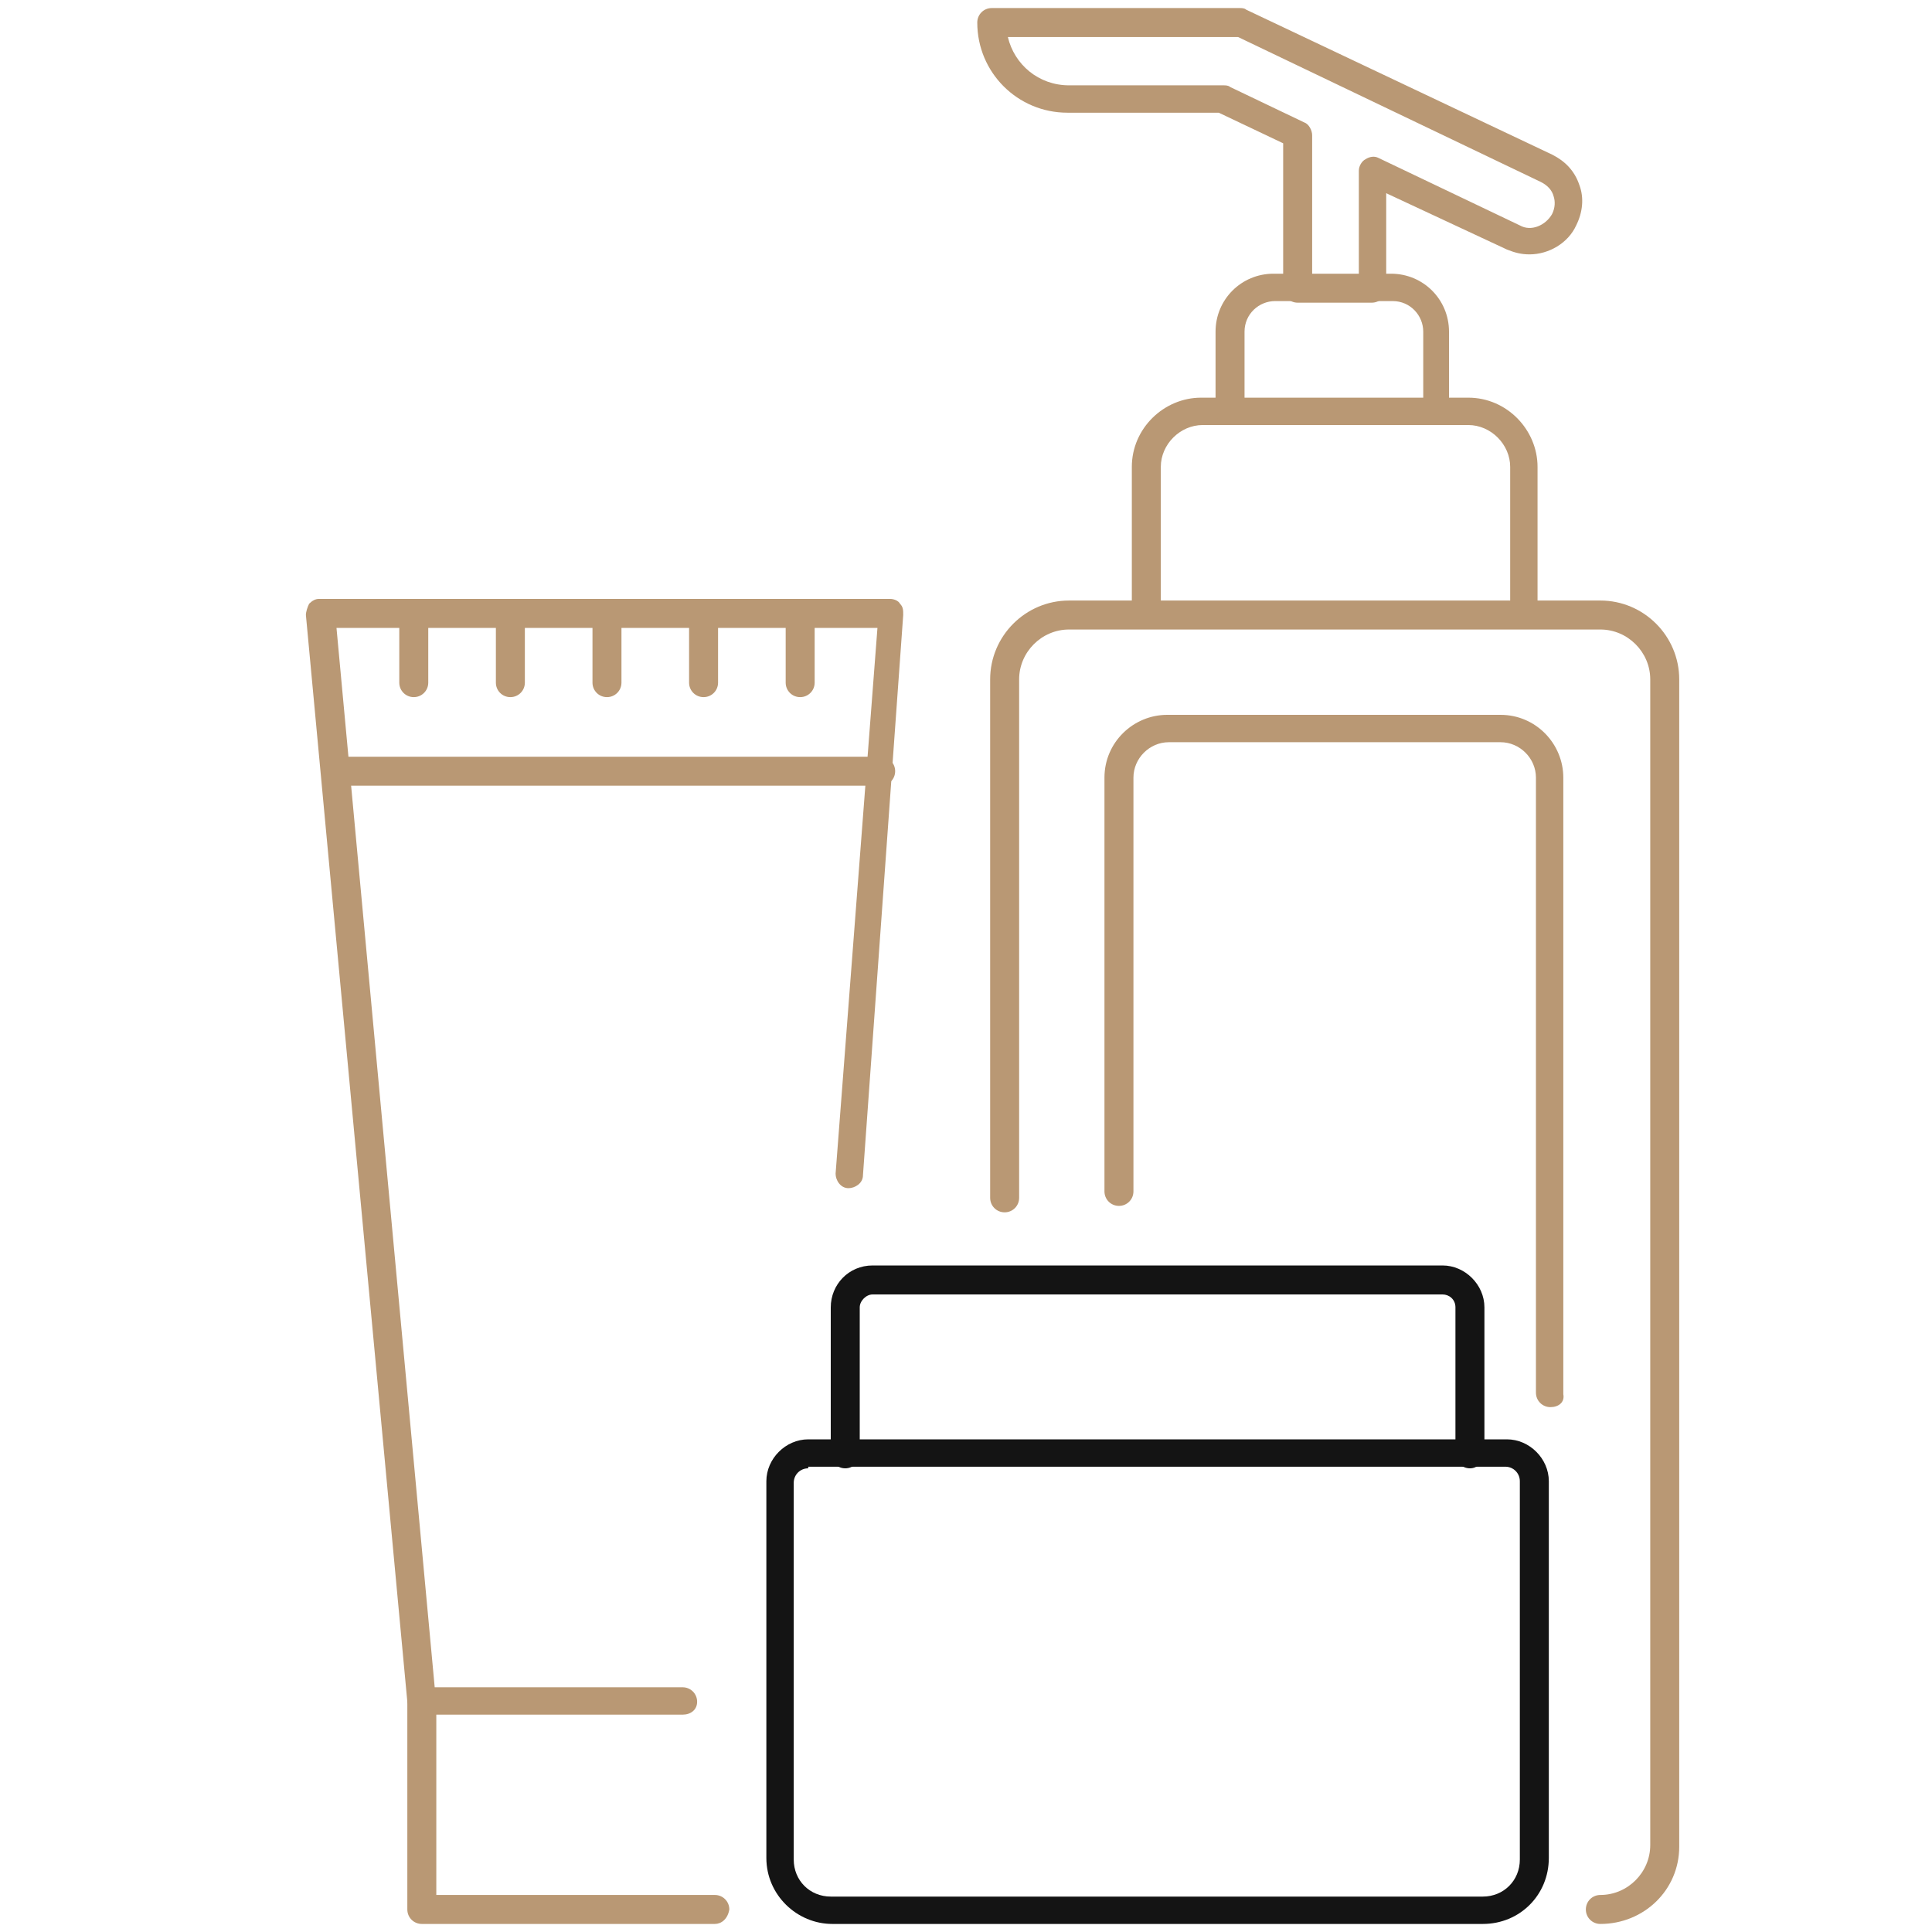
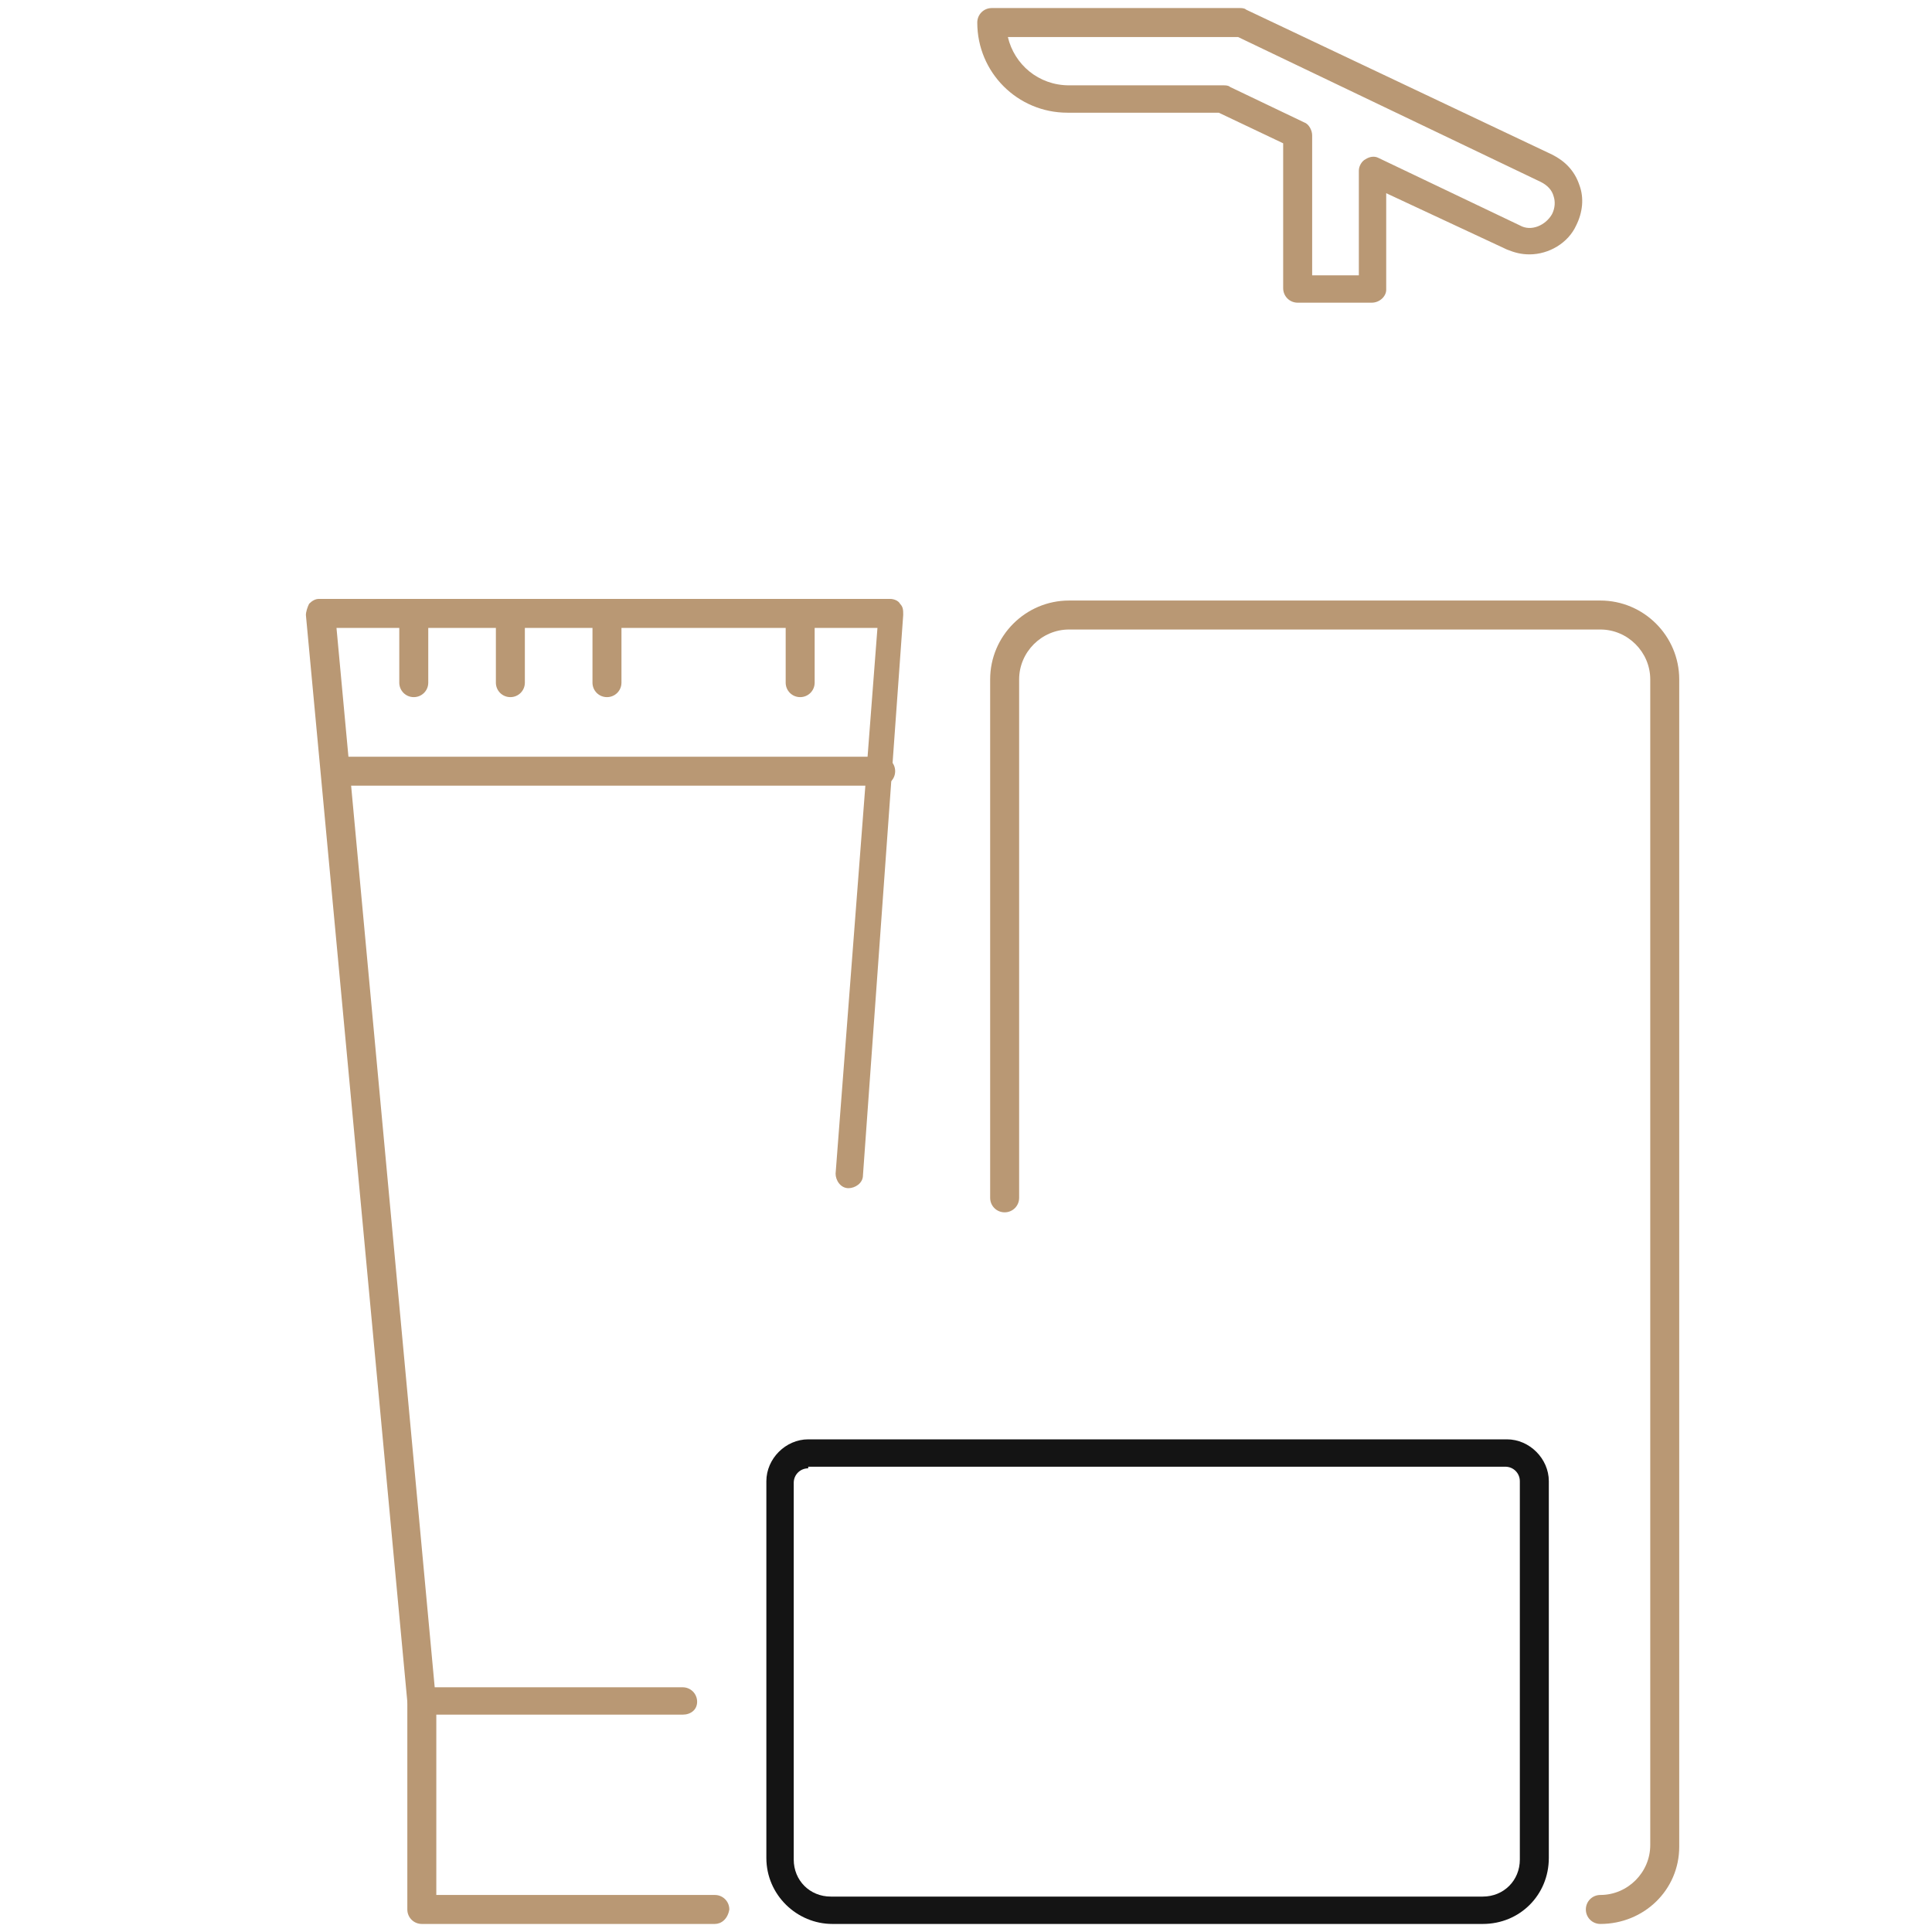
<svg xmlns="http://www.w3.org/2000/svg" version="1.1" id="Warstwa_1" x="0px" y="0px" viewBox="0 0 120 120" style="enable-background:new 0 0 120 120;" xml:space="preserve">
  <style type="text/css">
	.st0{fill:#B99874;}
	.st1{fill:#141414;}
</style>
  <g id="XMLID_500_">
    <path class="st0" d="M42.4,106.5H26.2c-0.5,0-0.8-0.3-0.9-0.8l-6.3-67.5c0-0.2,0.1-0.5,0.2-0.7c0.2-0.2,0.4-0.3,0.6-0.3h35.5   c0.2,0,0.5,0.1,0.6,0.3c0.2,0.2,0.2,0.4,0.2,0.7L53.6,73c0,0.5-0.5,0.8-0.9,0.8c-0.5,0-0.8-0.5-0.8-0.9L54.5,39H20.9l6.1,65.8h15.4   c0.5,0,0.9,0.4,0.9,0.9S42.9,106.5,42.4,106.5z" />
  </g>
  <g id="XMLID_520_">
    <path class="st0" d="M54.7,48.8H20.9c-0.5,0-0.9-0.4-0.9-0.9c0-0.5,0.4-0.9,0.9-0.9h33.8c0.5,0,0.9,0.4,0.9,0.9   C55.6,48.4,55.2,48.8,54.7,48.8z" />
  </g>
  <g id="XMLID_494_">
    <path class="st0" d="M44.4,119.5H26.2c-0.5,0-0.9-0.4-0.9-0.9v-13c0-0.5,0.4-0.9,0.9-0.9c0.5,0,0.9,0.4,0.9,0.9v12.1h17.3   c0.5,0,0.9,0.4,0.9,0.9C45.2,119.2,44.8,119.5,44.4,119.5z" />
  </g>
  <g id="XMLID_516_">
    <path class="st0" d="M25.7,43.3c-0.5,0-0.9-0.4-0.9-0.9v-4.3c0-0.5,0.4-0.9,0.9-0.9c0.5,0,0.9,0.4,0.9,0.9v4.3   C26.6,42.9,26.2,43.3,25.7,43.3z" />
  </g>
  <g id="XMLID_511_">
    <path class="st0" d="M31.7,43.3c-0.5,0-0.9-0.4-0.9-0.9v-4.3c0-0.5,0.4-0.9,0.9-0.9c0.5,0,0.9,0.4,0.9,0.9v4.3   C32.6,42.9,32.2,43.3,31.7,43.3z" />
  </g>
  <g id="XMLID_512_">
    <path class="st0" d="M37.7,43.3c-0.5,0-0.9-0.4-0.9-0.9v-4.3c0-0.5,0.4-0.9,0.9-0.9c0.5,0,0.9,0.4,0.9,0.9v4.3   C38.6,42.9,38.2,43.3,37.7,43.3z" />
  </g>
  <g id="XMLID_514_">
-     <path class="st0" d="M43.7,43.3c-0.5,0-0.9-0.4-0.9-0.9v-4.3c0-0.5,0.4-0.9,0.9-0.9s0.9,0.4,0.9,0.9v4.3   C44.6,42.9,44.2,43.3,43.7,43.3z" />
-   </g>
+     </g>
  <g id="XMLID_515_">
    <path class="st0" d="M49.7,43.3c-0.5,0-0.9-0.4-0.9-0.9v-4.3c0-0.5,0.4-0.9,0.9-0.9s0.9,0.4,0.9,0.9v4.3   C50.6,42.9,50.2,43.3,49.7,43.3z" />
  </g>
  <g id="XMLID_503_">
    <path class="st1" d="M92.1,119.5H51.7c-2.2,0-4.1-1.8-4.1-4.1V92c0-1.4,1.2-2.6,2.6-2.6h43.4c1.4,0,2.6,1.2,2.6,2.6v23.4   C96.2,117.7,94.4,119.5,92.1,119.5z M50.2,91.2c-0.5,0-0.9,0.4-0.9,0.9v23.4c0,1.3,1,2.3,2.3,2.3h40.5c1.3,0,2.3-1,2.3-2.3V92   c0-0.5-0.4-0.9-0.9-0.9H50.2z" />
  </g>
  <g id="XMLID_502_">
-     <path class="st1" d="M91.3,91.2c-0.5,0-0.9-0.4-0.9-0.9v-9.1c0-0.5-0.4-0.8-0.8-0.8H54.2c-0.4,0-0.8,0.4-0.8,0.8v9.1   c0,0.5-0.4,0.9-0.9,0.9c-0.5,0-0.9-0.4-0.9-0.9v-9.1c0-1.4,1.1-2.6,2.6-2.6h35.4c1.4,0,2.6,1.2,2.6,2.6v9.1   C92.1,90.8,91.8,91.2,91.3,91.2z" />
-   </g>
+     </g>
  <g id="XMLID_433_">
-     <path class="st0" d="M94.7,39c-0.5,0-0.9-0.4-0.9-0.9V29c0-1.4-1.2-2.6-2.6-2.6H74.7c-1.4,0-2.6,1.2-2.6,2.6v9.1   c0,0.5-0.4,0.9-0.9,0.9c-0.5,0-0.9-0.4-0.9-0.9V29c0-2.4,2-4.3,4.3-4.3h16.6c2.4,0,4.3,2,4.3,4.3v9.1C95.6,38.6,95.2,39,94.7,39z" />
-   </g>
+     </g>
  <g id="XMLID_432_">
-     <path class="st0" d="M89.3,26.4c-0.5,0-0.9-0.4-0.9-0.9v-4.9c0-1-0.8-1.9-1.9-1.9h-7.3c-1,0-1.9,0.8-1.9,1.9v4.9   c0,0.5-0.4,0.9-0.9,0.9s-0.9-0.4-0.9-0.9v-4.9c0-2,1.6-3.6,3.6-3.6h7.3c2,0,3.6,1.6,3.6,3.6v4.9C90.2,26,89.8,26.4,89.3,26.4z" />
-   </g>
+     </g>
  <g id="XMLID_431_">
    <path class="st0" d="M99.4,119.5c-0.5,0-0.9-0.4-0.9-0.9c0-0.5,0.4-0.9,0.9-0.9c1.7,0,3.1-1.4,3.1-3.1V42.2c0-1.7-1.4-3.1-3.1-3.1   h-33c-1.7,0-3.1,1.4-3.1,3.1v32.2c0,0.5-0.4,0.9-0.9,0.9c-0.5,0-0.9-0.4-0.9-0.9V42.2c0-2.7,2.2-4.9,4.9-4.9h33   c2.7,0,4.9,2.2,4.9,4.9v72.5C104.3,117.4,102.1,119.5,99.4,119.5z" />
  </g>
  <g id="XMLID_430_">
-     <path class="st0" d="M96.3,87.4c-0.5,0-0.9-0.4-0.9-0.9V48.3c0-1.2-1-2.2-2.2-2.2H72.6c-1.2,0-2.2,1-2.2,2.2V74   c0,0.5-0.4,0.9-0.9,0.9c-0.5,0-0.9-0.4-0.9-0.9V48.3c0-2.2,1.8-3.9,3.9-3.9h20.7c2.2,0,3.9,1.8,3.9,3.9v38.3   C97.2,87.1,96.8,87.4,96.3,87.4z" />
-   </g>
+     </g>
  <g id="XMLID_429_">
    <path class="st0" d="M85.2,18.8h-4.6c-0.5,0-0.9-0.4-0.9-0.9v-9l-4-1.9h-9.4c-3.1,0-5.6-2.5-5.6-5.6c0-0.5,0.4-0.9,0.9-0.9h15.4   c0.1,0,0.3,0,0.4,0.1l19,9c0.8,0.4,1.4,1,1.7,1.9c0.3,0.8,0.2,1.7-0.2,2.5c-0.5,1.1-1.7,1.8-2.9,1.8c-0.5,0-0.9-0.1-1.4-0.3   L86.1,12v6C86.1,18.4,85.7,18.8,85.2,18.8z M81.5,17.1h2.9v-6.5c0-0.3,0.2-0.6,0.4-0.7c0.3-0.2,0.6-0.2,0.8-0.1l8.8,4.2   c0.7,0.4,1.6,0,2-0.7c0.2-0.4,0.2-0.8,0.1-1.1c-0.1-0.4-0.4-0.7-0.8-0.9L76.9,2.3H62.6c0.4,1.7,1.9,3,3.8,3H76c0.1,0,0.3,0,0.4,0.1   L81,7.6c0.3,0.1,0.5,0.5,0.5,0.8V17.1z" />
  </g>
</svg>